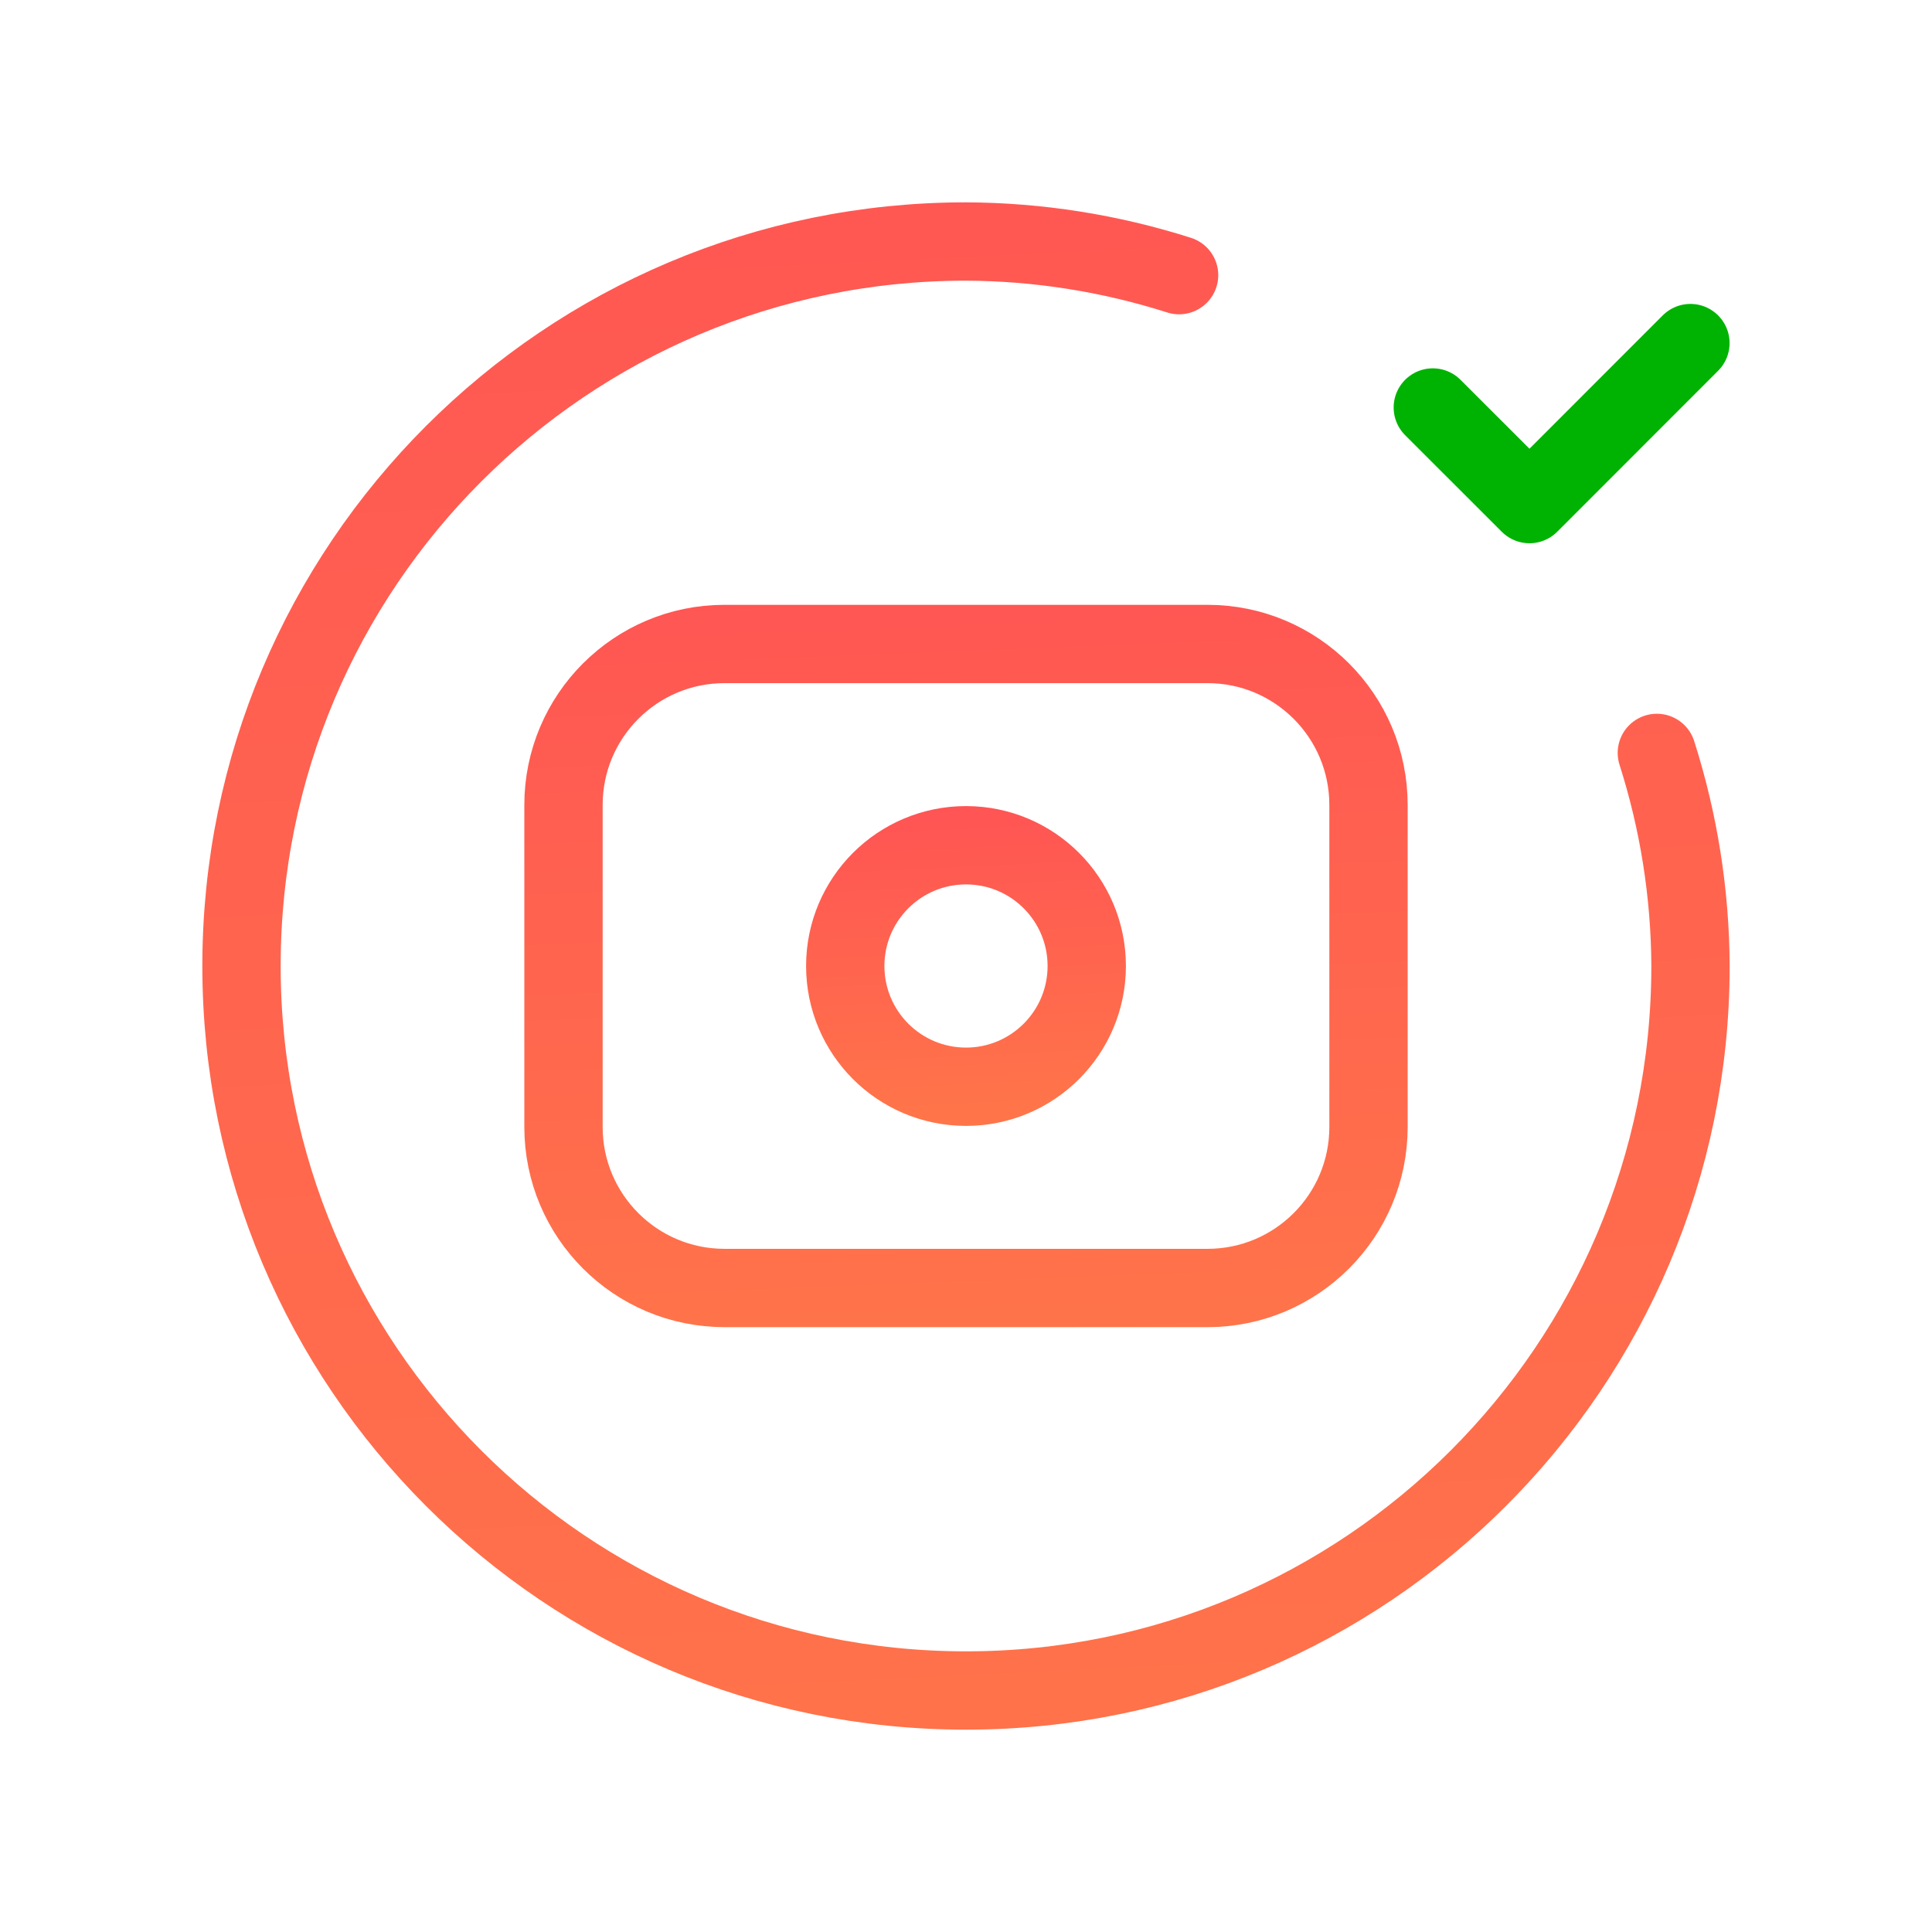
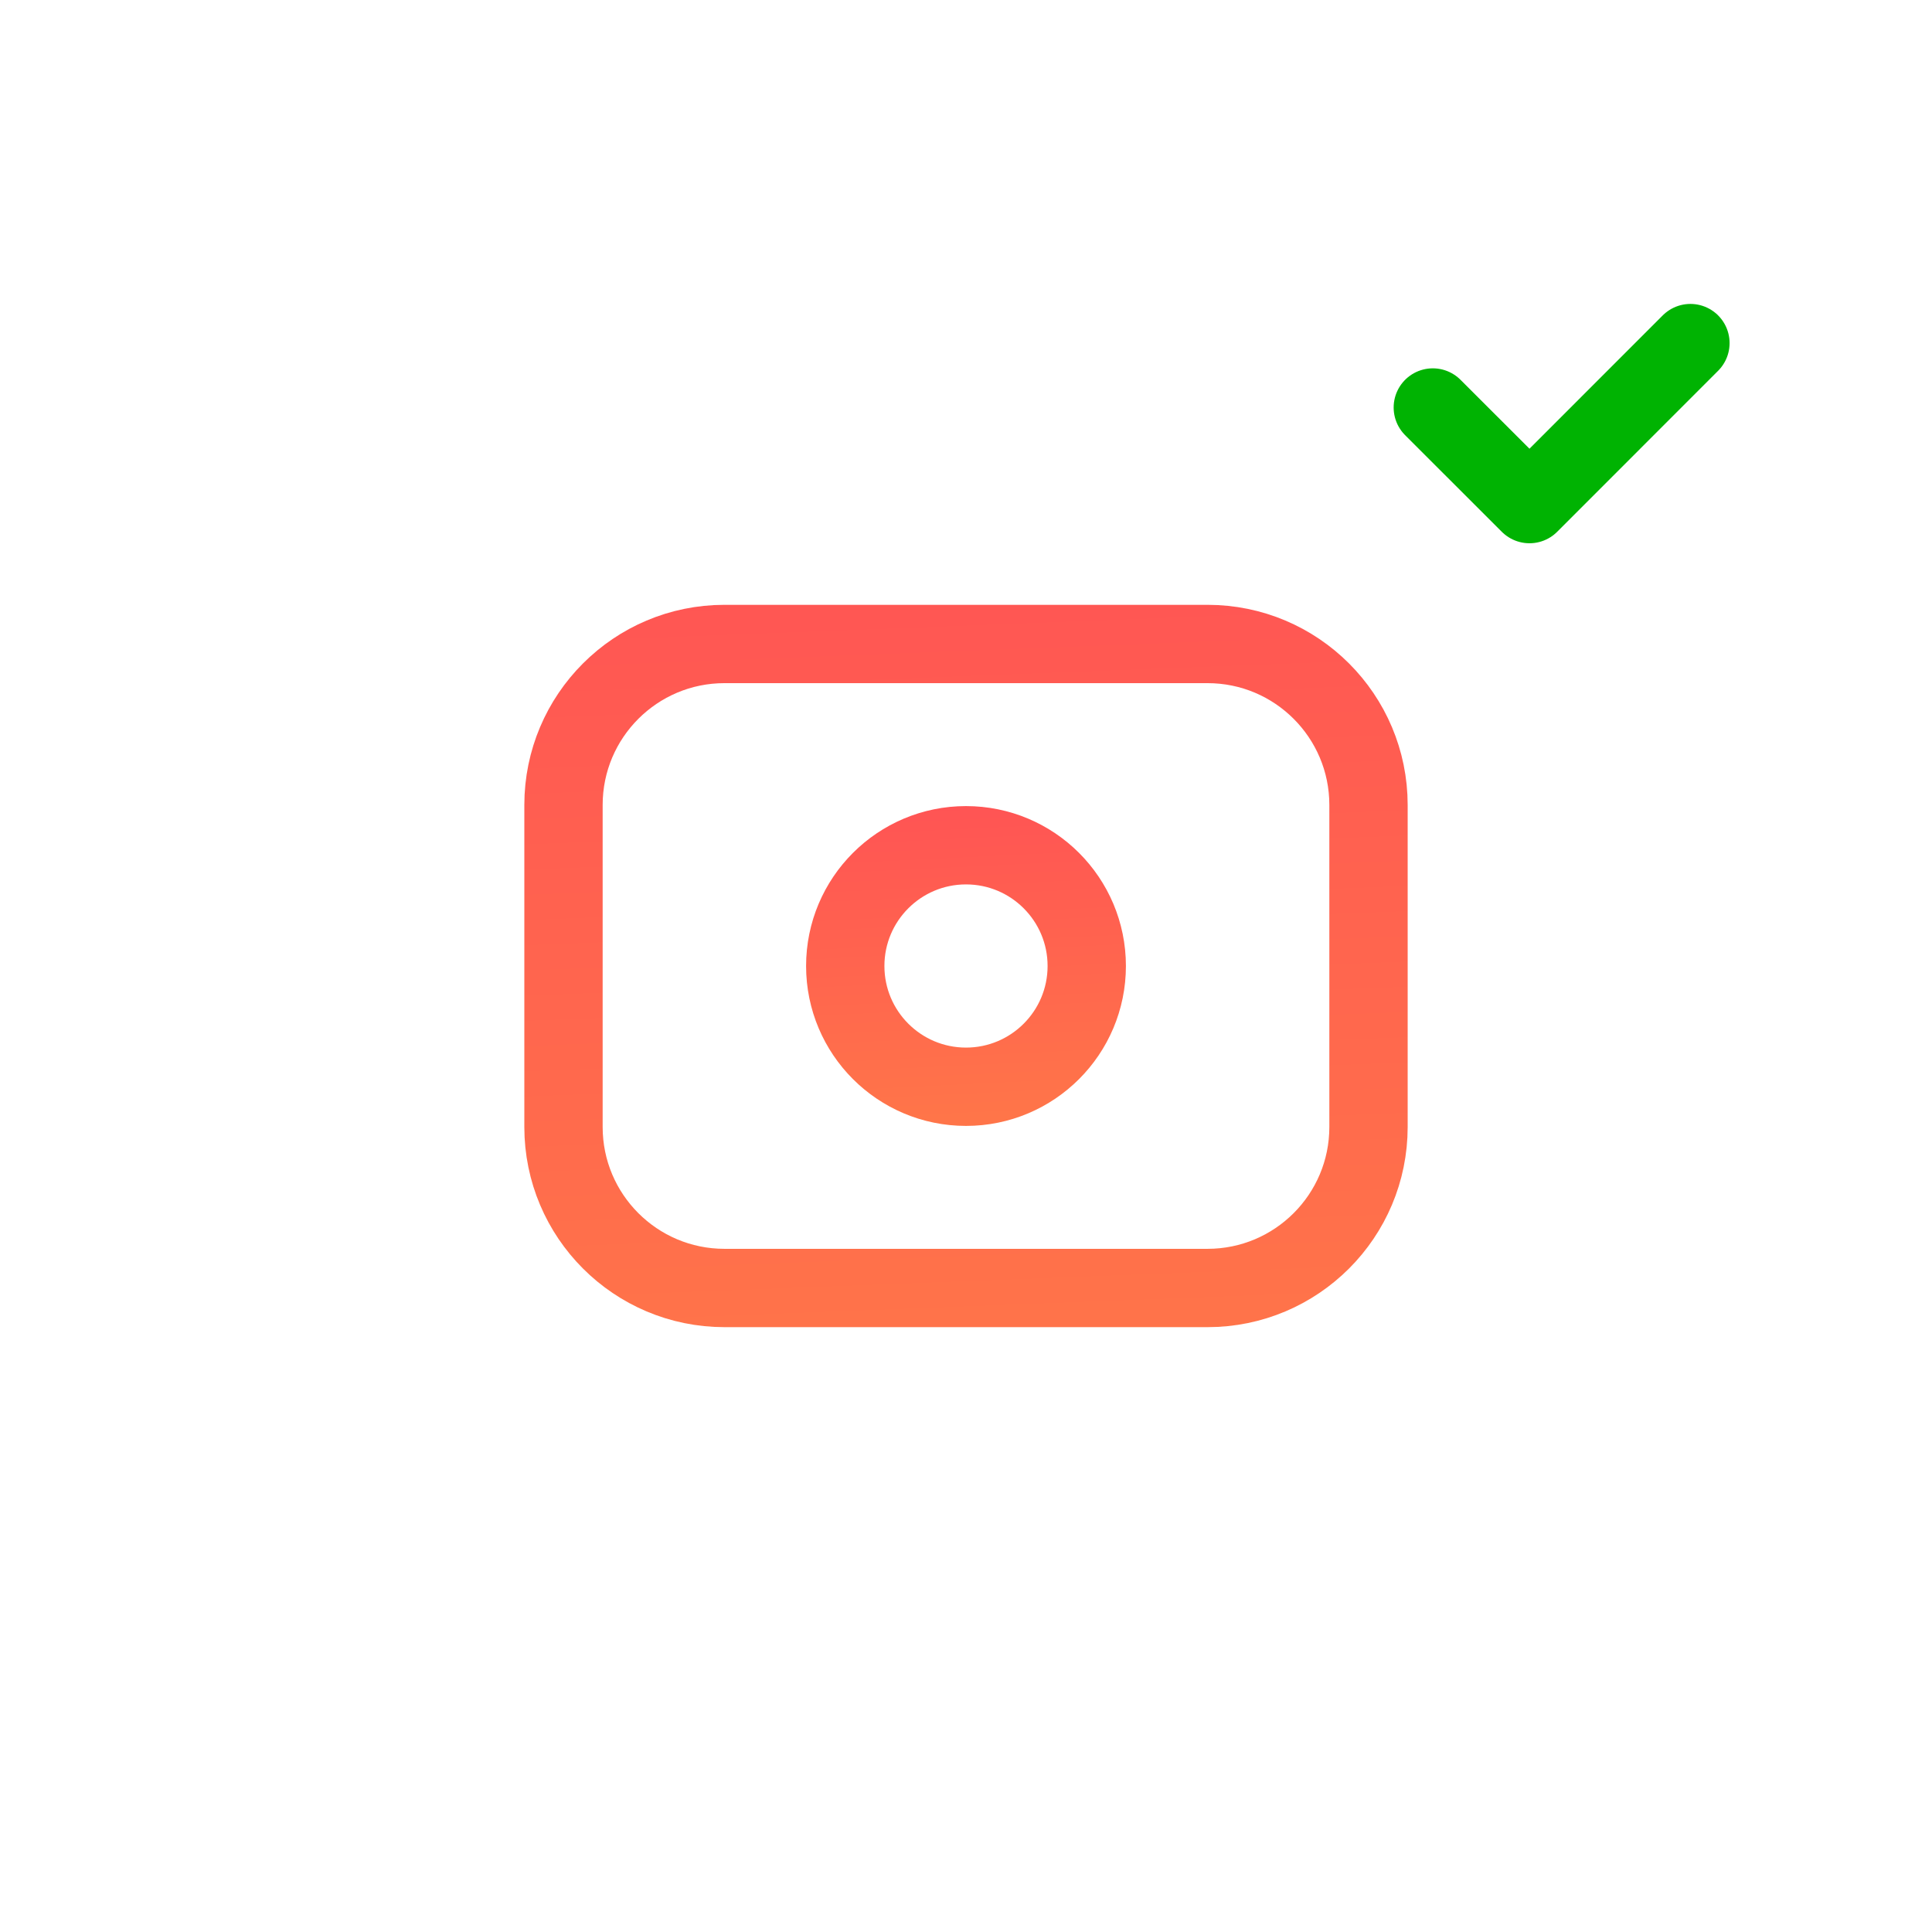
<svg xmlns="http://www.w3.org/2000/svg" width="74" height="74" viewBox="0 0 74 74" fill="none">
  <g id="Money/cash-banknote-checkmark-circle">
    <g id="Group">
-       <path id="Path" d="M63.461 28.838C64.303 31.478 64.738 34.23 64.75 37C64.75 52.326 52.326 64.75 37 64.75C21.674 64.75 9.25 52.326 9.25 37C9.25 21.674 21.674 9.25 37 9.25C39.77 9.262 42.522 9.697 45.162 10.539" stroke="url(#paint0_linear_82_2986)" stroke-width="3" stroke-linecap="round" stroke-linejoin="round" />
      <path id="Path_2" d="M54.88 15.608L58.583 19.308L64.747 13.141" stroke="#00B302" stroke-width="3" stroke-linecap="round" stroke-linejoin="round" />
      <path id="Path_3" fill-rule="evenodd" clip-rule="evenodd" d="M21.583 30.833V43.166C21.583 46.572 24.344 49.333 27.75 49.333H46.25C49.656 49.333 52.417 46.572 52.417 43.166V30.833C52.417 27.427 49.656 24.666 46.25 24.666H27.75C24.344 24.666 21.583 27.427 21.583 30.833Z" stroke="url(#paint1_linear_82_2986)" stroke-width="3" stroke-linecap="round" stroke-linejoin="round" />
      <circle id="Oval" cx="37" cy="37" r="4.625" stroke="url(#paint2_linear_82_2986)" stroke-width="3" stroke-linecap="round" stroke-linejoin="round" />
    </g>
  </g>
  <defs>
    <linearGradient id="paint0_linear_82_2986" x1="37.191" y1="0.049" x2="40.653" y2="71.588" gradientUnits="userSpaceOnUse">
      <stop stop-color="#FF5454" />
      <stop offset="1" stop-color="#FF7549" />
    </linearGradient>
    <linearGradient id="paint1_linear_82_2986" x1="37.106" y1="20.577" x2="38.338" y2="52.399" gradientUnits="userSpaceOnUse">
      <stop stop-color="#FF5454" />
      <stop offset="1" stop-color="#FF7549" />
    </linearGradient>
    <linearGradient id="paint2_linear_82_2986" x1="37.032" y1="30.841" x2="37.609" y2="42.765" gradientUnits="userSpaceOnUse">
      <stop stop-color="#FF5454" />
      <stop offset="1" stop-color="#FF7549" />
    </linearGradient>
  </defs>
</svg>